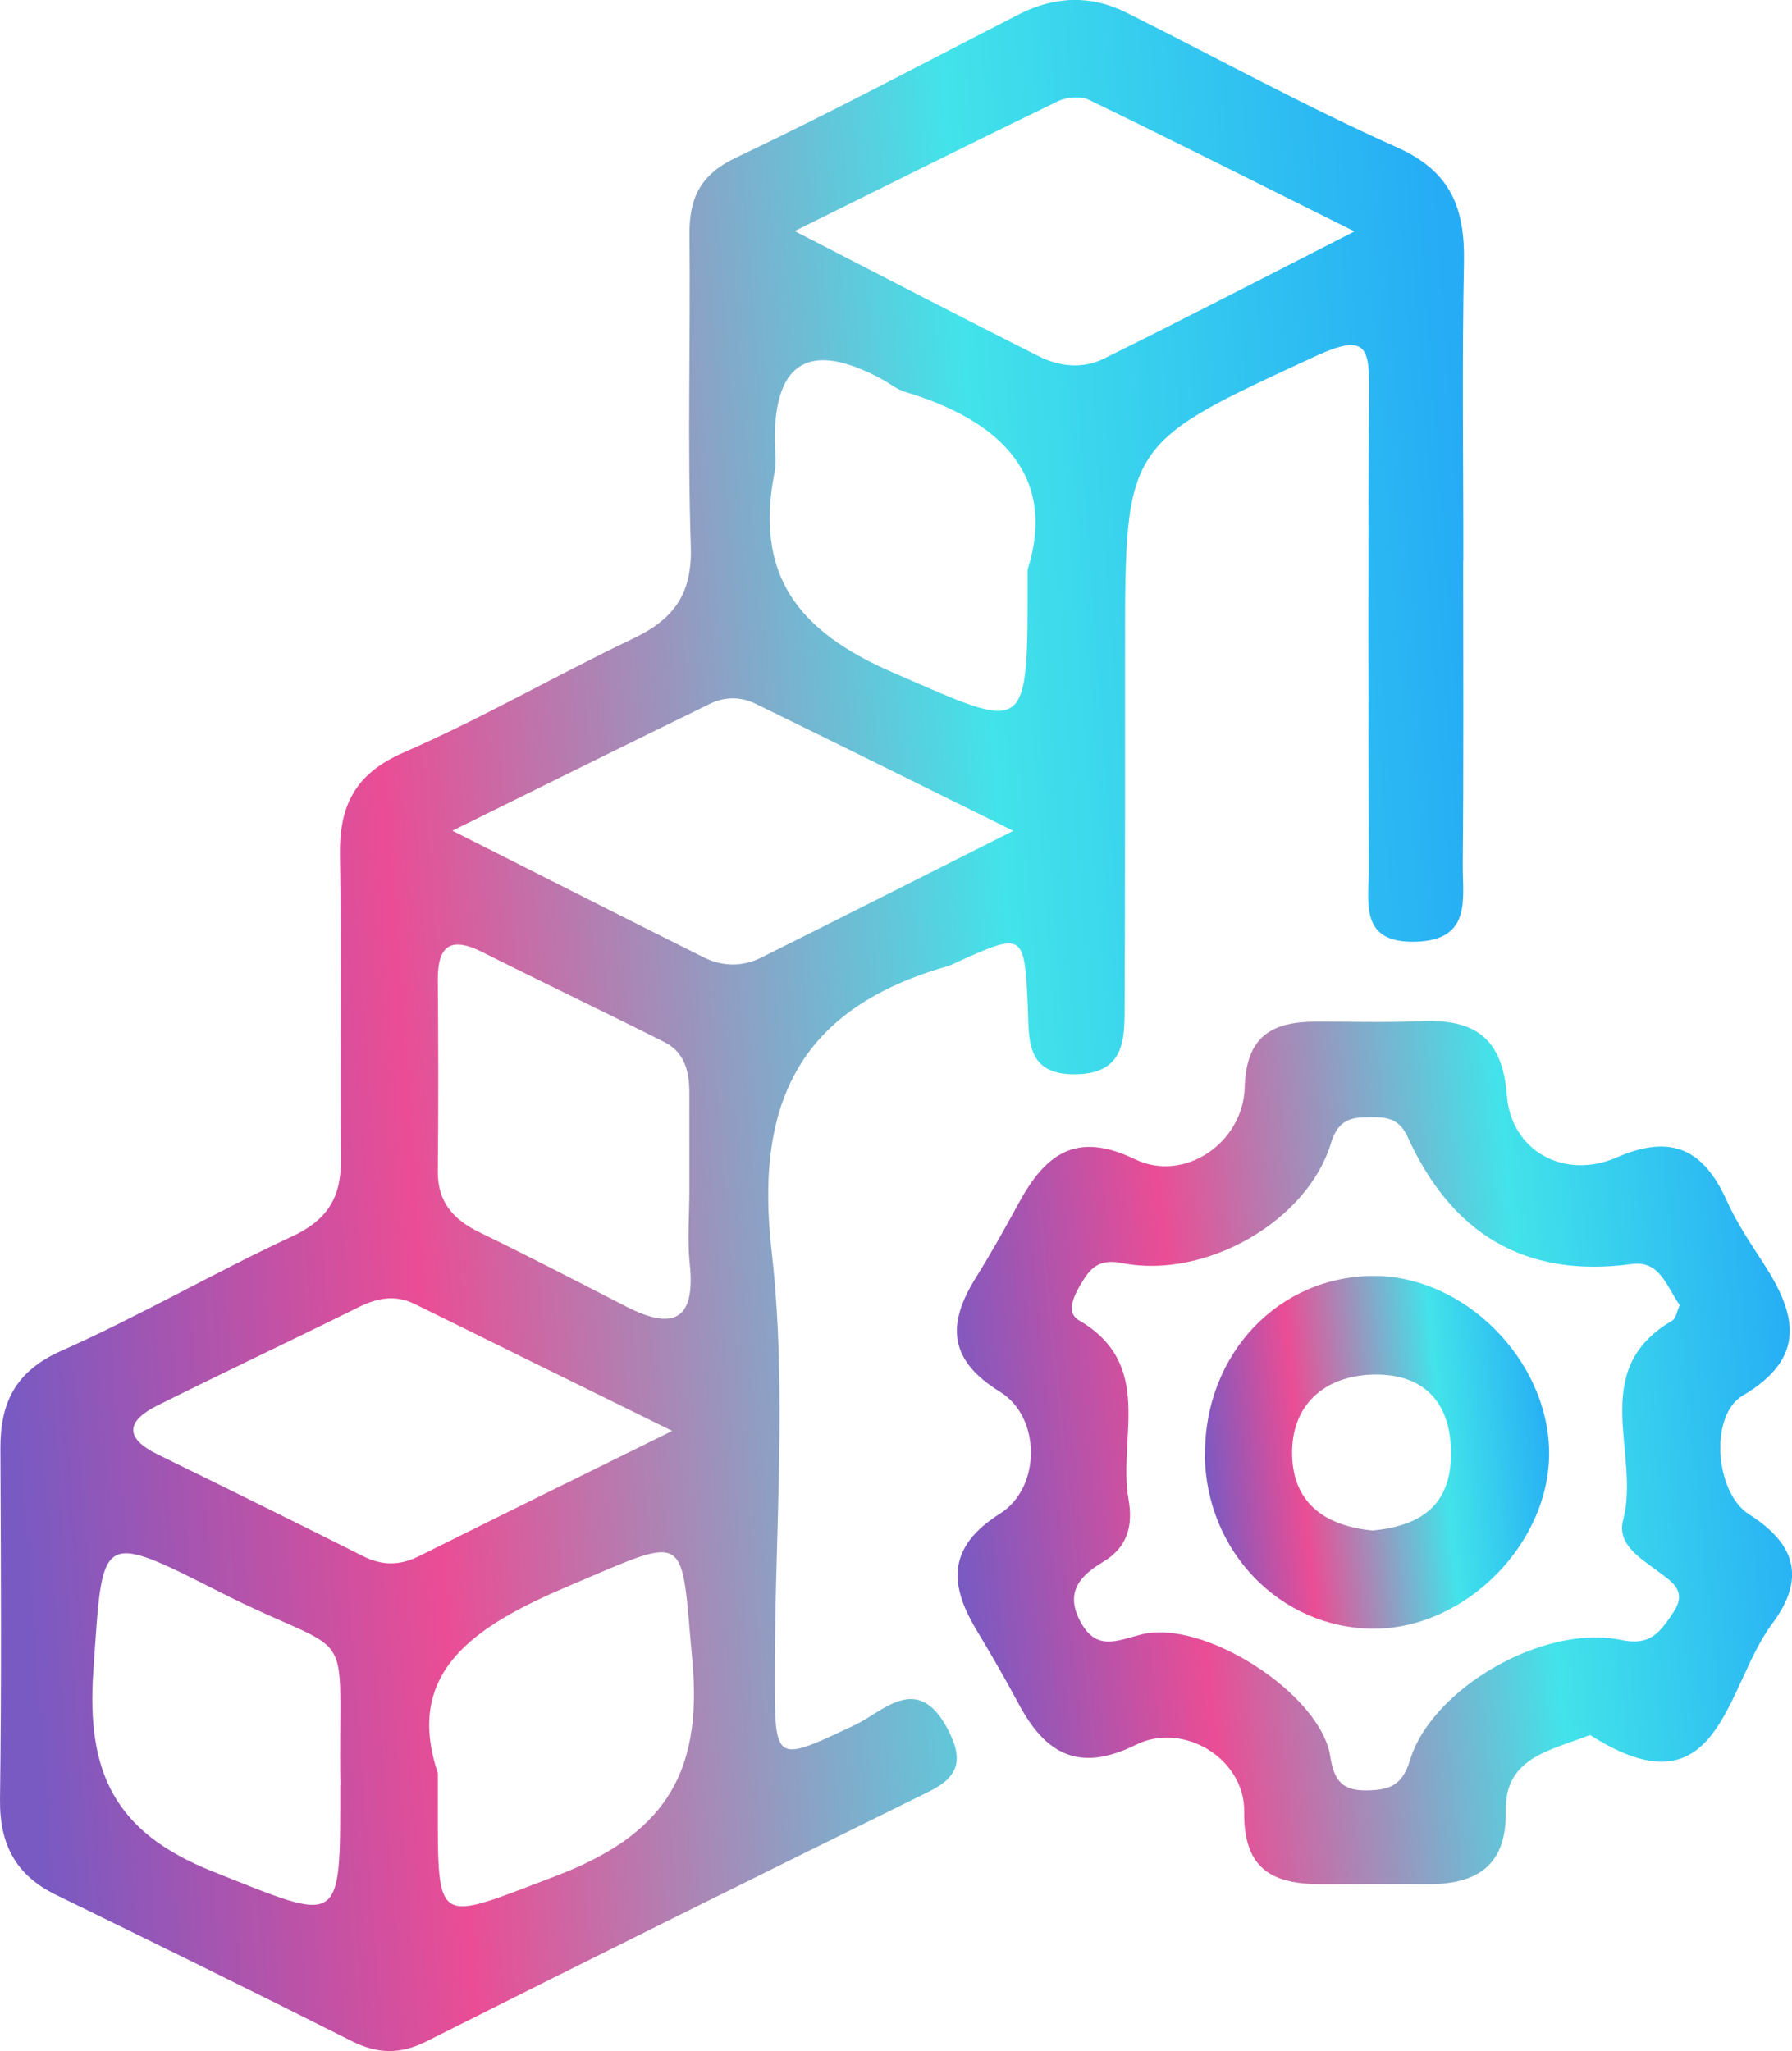
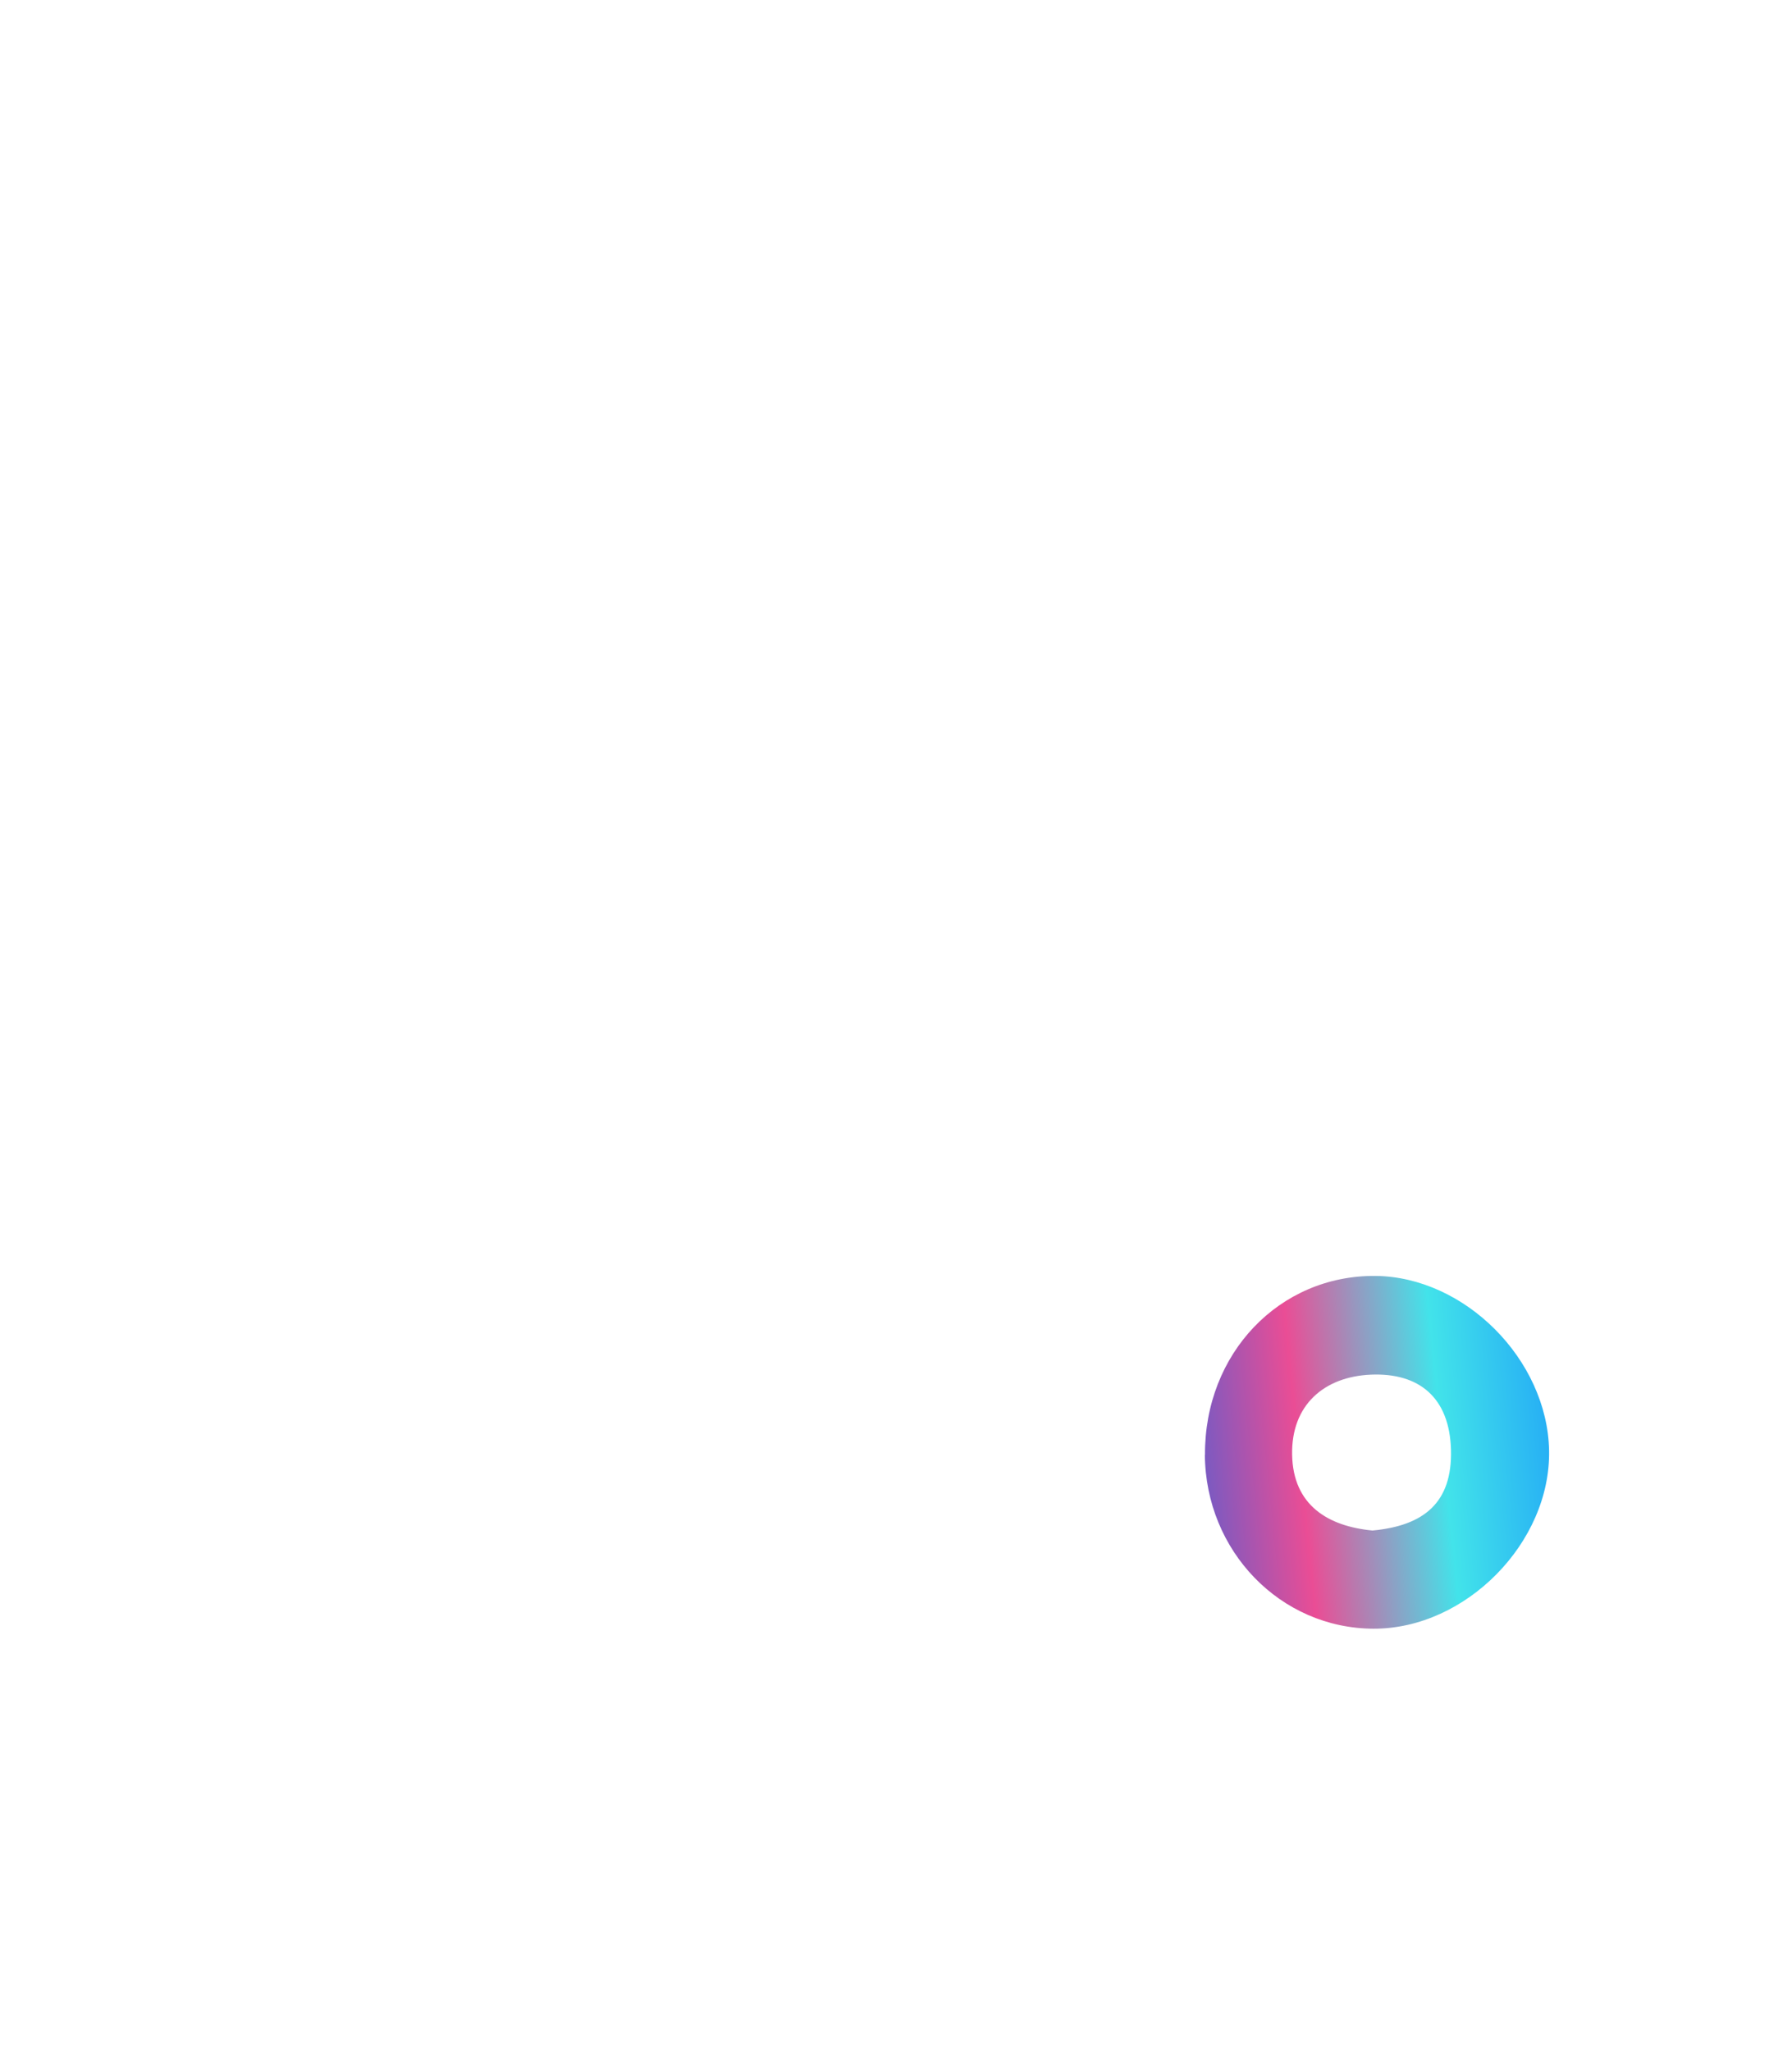
<svg xmlns="http://www.w3.org/2000/svg" width="166" height="190" viewBox="0 0 166 190" fill="none">
  <g id="Group 17899">
-     <path id="Vector" d="M135.538 51.915C135.538 61.315 135.587 70.703 135.502 80.103C135.477 83.216 136.36 87.052 131.197 87.223C125.862 87.407 126.807 83.559 126.794 80.421C126.758 65.715 126.709 51.008 126.819 36.301C126.844 32.355 126.709 30.761 121.914 32.967C104.315 41.105 104.217 40.909 104.217 59.93C104.217 70.96 104.229 81.99 104.18 93.02C104.168 96.121 104.291 99.406 99.704 99.504C94.983 99.602 95.338 96.268 95.203 93.18C94.909 86.415 94.787 86.353 88.826 89.037C88.459 89.209 88.091 89.405 87.698 89.515C74.282 93.376 69.879 101.906 71.473 115.84C72.945 128.746 71.768 141.945 71.768 155.022C71.768 163.417 71.743 163.282 79.212 159.765C81.836 158.527 84.976 154.887 87.759 160.096C89.243 162.89 88.924 164.532 86.055 165.942C70.517 173.602 55.003 181.286 39.527 189.068C37.074 190.306 34.989 190.257 32.586 189.056C23.486 184.472 14.337 179.974 5.176 175.501C1.448 173.687 -0.048 170.807 0.001 166.665C0.148 155.843 0.087 145.009 0.038 134.187C0.013 129.91 1.436 126.993 5.704 125.106C12.964 121.882 19.856 117.863 27.067 114.517C30.341 112.997 31.617 110.889 31.58 107.409C31.47 98.008 31.654 88.621 31.494 79.22C31.421 74.637 32.868 71.671 37.393 69.698C44.653 66.536 51.545 62.528 58.695 59.121C62.447 57.332 64.14 54.966 63.993 50.591C63.674 41.007 63.968 31.399 63.87 21.79C63.833 18.383 64.826 16.189 68.187 14.596C77.029 10.405 85.65 5.797 94.37 1.335C97.681 -0.356 101.029 -0.491 104.364 1.176C112.728 5.355 120.932 9.865 129.468 13.677C134.484 15.92 135.71 19.4 135.612 24.339C135.428 33.531 135.563 42.723 135.551 51.915H135.538ZM73.607 21.398C82.143 25.786 89.17 29.45 96.258 33.017C98.147 33.96 100.317 34.181 102.218 33.237C109.589 29.597 116.885 25.81 125.47 21.435C116.407 16.925 108.657 13.015 100.857 9.24C100.084 8.873 98.784 8.995 97.975 9.387C90.323 13.089 82.731 16.888 73.62 21.398H73.607ZM41.906 76.941C50.454 81.255 57.812 84.993 65.207 88.682C66.924 89.54 68.788 89.564 70.517 88.694C77.924 85.005 85.307 81.255 93.867 76.953C85.147 72.639 77.568 68.889 69.977 65.175C68.641 64.526 67.157 64.514 65.82 65.163C58.229 68.864 50.65 72.627 41.906 76.941ZM62.263 132.533C53.25 128.096 45.83 124.444 38.411 120.779C36.596 119.885 34.916 120.228 33.174 121.098C26.993 124.162 20.751 127.103 14.583 130.18C11.75 131.589 11.443 133.17 14.607 134.714C20.972 137.827 27.312 140.965 33.64 144.139C35.431 145.046 37.086 145.009 38.864 144.114C46.075 140.511 53.311 136.957 62.276 132.533H62.263ZM95.191 52.773C97.889 44.206 92.886 39.01 83.847 36.301C83.087 36.068 82.425 35.517 81.701 35.124C75.079 31.554 71.768 33.417 71.768 40.713C71.768 41.73 71.939 42.784 71.743 43.765C69.904 53.214 73.853 58.447 82.695 62.283C95.461 67.81 95.191 68.448 95.191 52.773ZM40.557 164.226C40.557 166.138 40.557 166.542 40.557 166.959C40.557 178.639 40.324 178.001 51.459 173.773C61.221 170.06 65.121 164.594 64.14 153.87C63.024 141.749 64.054 142.068 52.661 146.909C43.978 150.598 37.417 154.826 40.557 164.226ZM63.882 110.374H63.858C63.858 107.323 63.858 104.271 63.858 101.207C63.858 99.271 63.428 97.481 61.577 96.538C55.96 93.707 50.27 90.998 44.641 88.167C41.673 86.684 40.532 87.665 40.557 90.79C40.606 96.697 40.618 102.604 40.557 108.499C40.532 111.33 41.992 112.96 44.408 114.137C48.97 116.355 53.483 118.696 57.996 121.012C62.361 123.255 64.446 122.299 63.895 117.078C63.661 114.86 63.858 112.605 63.858 110.362L63.882 110.374ZM31.531 165.329C31.298 149.433 33.419 154.09 20.236 147.399C9.027 141.7 9.53 142.055 8.647 154.801C7.997 164.189 10.634 169.729 19.684 173.332C31.739 178.124 31.519 178.675 31.519 165.341L31.531 165.329Z" fill="url(#paint0_linear_1379_1605)" />
-     <path id="Vector_2" d="M147.312 160.697C143.461 162.18 139.401 162.817 139.487 167.72C139.585 172.842 136.777 174.546 132.191 174.521C128.928 174.497 125.654 174.521 122.392 174.521C117.916 174.509 115.181 173.186 115.254 167.793C115.316 162.915 109.638 159.422 105.235 161.604C99.876 164.251 96.81 162.413 94.333 157.768C93.094 155.439 91.757 153.16 90.408 150.893C87.858 146.628 87.845 143.22 92.64 140.193C96.454 137.791 96.442 131.259 92.64 128.918C87.821 125.952 87.723 122.619 90.396 118.341C91.794 116.099 93.082 113.795 94.345 111.478C96.773 107.005 99.594 104.689 105.137 107.373C109.687 109.579 115.169 105.877 115.304 100.693C115.438 96.024 117.793 94.639 121.828 94.627C125.09 94.614 128.364 94.725 131.626 94.578C136.495 94.369 139.181 96.036 139.585 101.429C139.966 106.588 144.883 109.333 149.776 107.201C154.903 104.97 157.846 106.515 159.98 111.258C160.887 113.292 162.163 115.167 163.377 117.042C166.381 121.699 167.436 125.719 161.439 129.261C158.336 131.087 158.852 138.257 162.028 140.267C166.455 143.073 167.228 146.297 164.149 150.415C159.808 156.224 159.318 168.381 147.312 160.709V160.697ZM155.602 120.878C154.363 119.15 153.774 116.724 151.162 117.079C141.18 118.439 134.422 114.187 130.375 105.265C129.456 103.242 127.874 103.475 126.292 103.5C124.759 103.524 123.827 104.113 123.299 105.865C121.129 113.096 111.686 118.513 103.96 116.993C102.206 116.65 101.262 117.116 100.416 118.464C99.631 119.714 98.576 121.503 99.962 122.3C107.001 126.406 103.543 133.22 104.536 138.845C104.941 141.161 104.561 143.245 102.206 144.654C100.195 145.855 98.6 147.375 100.048 150.133C101.507 152.939 103.396 151.996 105.701 151.395C111.477 149.9 122.331 156.886 123.226 162.67C123.581 164.999 124.403 165.881 126.672 165.832C128.695 165.795 129.897 165.391 130.608 163.05C132.62 156.371 143.044 150.39 150.157 151.897C152.928 152.486 153.799 151.125 154.976 149.397C156.338 147.387 154.952 146.566 153.566 145.525C151.972 144.323 149.74 143.073 150.365 140.745C151.972 134.641 147.029 126.92 154.866 122.349C155.271 122.116 155.369 121.369 155.602 120.878Z" fill="url(#paint1_linear_1379_1605)" />
    <path id="Vector_3" d="M111.624 134.751C111.563 125.388 118.492 118.108 127.408 118.181C135.686 118.255 143.326 125.927 143.498 134.334C143.669 142.864 135.784 150.879 127.236 150.855C118.615 150.83 111.674 143.673 111.612 134.739L111.624 134.751ZM127.138 141.761C131.921 141.32 134.533 139.163 134.41 134.31C134.288 129.432 131.442 127.14 127.003 127.324C122.649 127.508 119.608 130.143 119.694 134.739C119.78 139.42 123.017 141.369 127.138 141.761Z" fill="url(#paint2_linear_1379_1605)" />
  </g>
  <defs>
    <linearGradient id="paint0_linear_1379_1605" x1="135.617" y1="48.521" x2="-4.285" y2="59.065" gradientUnits="userSpaceOnUse">
      <stop stop-color="#25ACF5" />
      <stop offset="0.321" stop-color="#42E3EA" />
      <stop offset="0.725" stop-color="#EA4D95" />
      <stop offset="1" stop-color="#795AC2" />
    </linearGradient>
    <linearGradient id="paint1_linear_1379_1605" x1="166.008" y1="114.985" x2="86.57" y2="123.1" gradientUnits="userSpaceOnUse">
      <stop stop-color="#25ACF5" />
      <stop offset="0.321" stop-color="#42E3EA" />
      <stop offset="0.725" stop-color="#EA4D95" />
      <stop offset="1" stop-color="#795AC2" />
    </linearGradient>
    <linearGradient id="paint2_linear_1379_1605" x1="143.5" y1="126.527" x2="110.765" y2="129.9" gradientUnits="userSpaceOnUse">
      <stop stop-color="#25ACF5" />
      <stop offset="0.321" stop-color="#42E3EA" />
      <stop offset="0.725" stop-color="#EA4D95" />
      <stop offset="1" stop-color="#795AC2" />
    </linearGradient>
  </defs>
</svg>